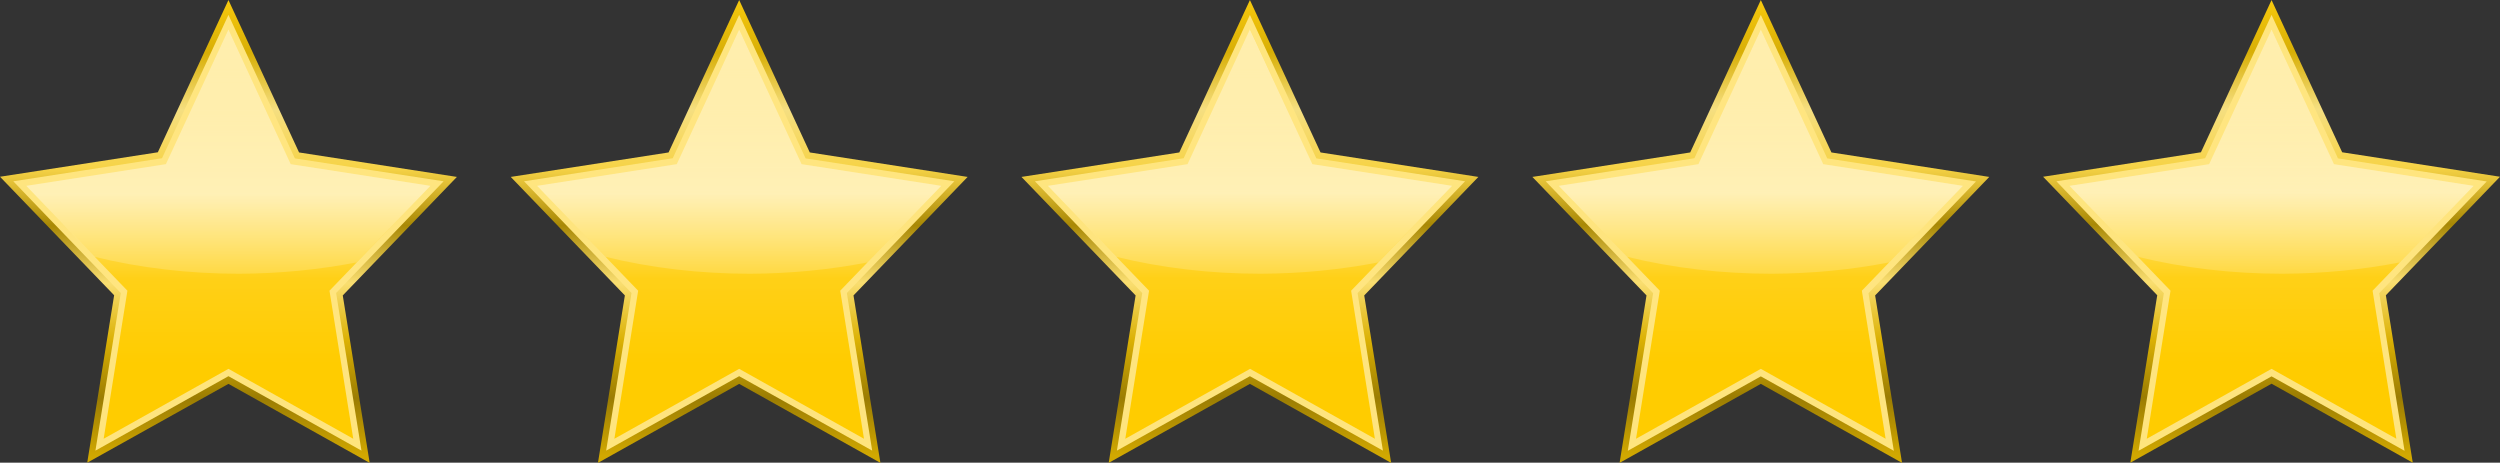
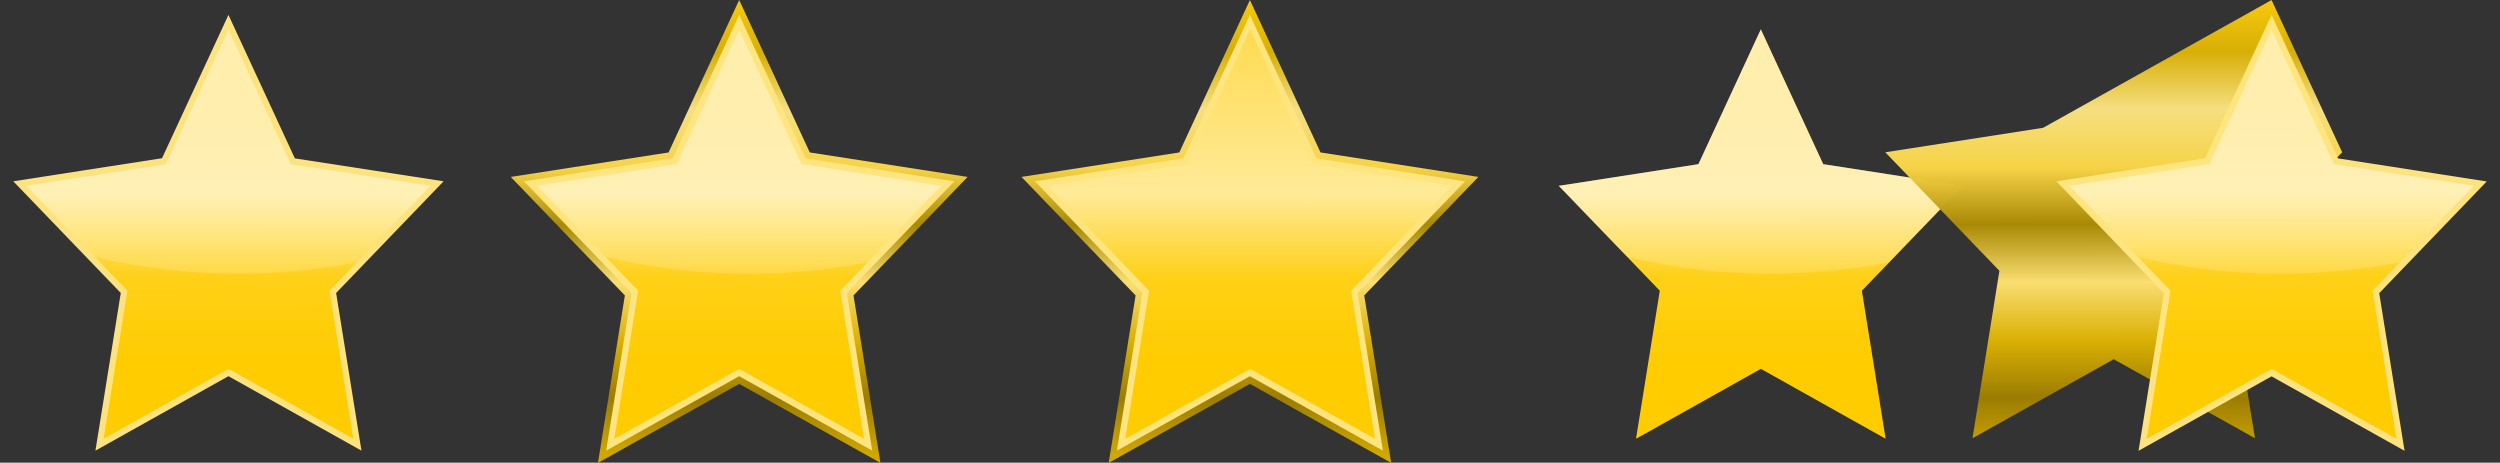
<svg xmlns="http://www.w3.org/2000/svg" version="1.1" id="Layer_1" x="0px" y="0px" viewBox="0 0 143.03 26.47" style="enable-background:new 0 0 143.03 26.47;" xml:space="preserve">
  <rect x="0" y="0" width="143.03" height="26.47" fill="#333333" stroke="none" />
  <style type="text/css">
	.st0{fill:url(#SVGID_1_);fill-opacity:0.981;}
	.st1{fill:#FFE680;fill-opacity:0.981;}
	.st2{fill:url(#SVGID_00000068668313125783944050000002825152748690649763_);}
	.st3{fill:url(#SVGID_00000163751982340978342130000009510206373530688951_);}
	.st4{fill:url(#SVGID_00000072247471560178374710000000718841205613956485_);fill-opacity:0.981;}
	.st5{fill:url(#SVGID_00000055701900310017064120000018297386832610986905_);}
	.st6{fill:url(#SVGID_00000031917577180898048510000009310023935513082767_);}
	.st7{fill:url(#SVGID_00000107552602361682176850000017454867294494080152_);fill-opacity:0.981;}
	.st8{fill:url(#SVGID_00000058573158977853537440000012511225984964638090_);}
	.st9{fill:url(#SVGID_00000165953183150374539430000014612825878922795148_);}
	.st10{fill:url(#SVGID_00000176762190148558474210000017602901039278941827_);fill-opacity:0.981;}
	.st11{fill:url(#SVGID_00000142160026358184709090000001697049346024165770_);}
	.st12{fill:url(#SVGID_00000036252277971224277740000011314193027550667436_);}
	.st13{fill:url(#SVGID_00000025444073089599305100000004244234537424121766_);fill-opacity:0.981;}
	.st14{fill:url(#SVGID_00000005240544111299180330000011236567166069568168_);}
	.st15{fill:url(#SVGID_00000066493808535674990020000014106413845807223717_);}
</style>
  <g>
    <g>
      <g transform="translate(0 .372)">
        <linearGradient id="SVGID_1_" gradientUnits="userSpaceOnUse" x1="-37.69" y1="2031.326" x2="-16.383" y2="2068.235" gradientTransform="matrix(-0.536 -0.309 0.309 -0.536 -635.568 1102.869)">
          <stop offset="0" style="stop-color:#D4AA00" />
          <stop offset="0.125" style="stop-color:#9D7E01" />
          <stop offset="0.25" style="stop-color:#DEB303" />
          <stop offset="0.375" style="stop-color:#FDE172" />
          <stop offset="0.5" style="stop-color:#AB8A04" />
          <stop offset="0.625" style="stop-color:#FAD647" />
          <stop offset="0.75" style="stop-color:#F9E282" />
          <stop offset="0.875" style="stop-color:#DBB105" />
          <stop offset="1" style="stop-color:#FFCF0D" />
        </linearGradient>
-         <path color-rendering="auto" shape-rendering="auto" image-rendering="auto" class="st0" d="M13.07-0.37l0.63,1.36l3.41,7.36     l9.03,1.4l-6.53,6.78l1.54,9.58l-8.08-4.52L4.99,26.1l1.54-9.58L0,9.74l9.03-1.4L13.07-0.37z M13.07,3L9.96,9.71l-6.95,1.08     L8.04,16l-1.19,7.37l6.21-3.48l6.21,3.48L18.09,16l5.03-5.22l-6.95-1.08L13.07,3z" />
        <path color-rendering="auto" shape-rendering="auto" image-rendering="auto" class="st1" d="M13.07,0.48l0.31,0.67l3.49,7.54     L25.38,10l-6.15,6.39l1.45,9.02l-7.61-4.26l-7.61,4.26l1.45-9.02L0.76,10l8.51-1.32L13.07,0.48z M13.07,2.15L9.73,9.36     l-7.47,1.16l5.41,5.61l-1.28,7.93l6.68-3.74l6.68,3.74l-1.28-7.93l5.41-5.61l-7.47-1.16L13.07,2.15z" />
        <linearGradient id="SVGID_00000078042377966985595850000015819187593213827715_" gradientUnits="userSpaceOnUse" x1="-33.421" y1="2038.724" x2="-17.73" y2="2065.906" gradientTransform="matrix(-0.536 -0.309 0.309 -0.536 -635.568 1102.869)">
          <stop offset="0" style="stop-color:#FFCC00" />
          <stop offset="0.25" style="stop-color:#FFD017" />
          <stop offset="0.5" style="stop-color:#FFEA98" />
          <stop offset="1" style="stop-color:#FFDA4E" />
        </linearGradient>
        <path style="fill:url(#SVGID_00000078042377966985595850000015819187593213827715_);" d="M13.07,1.31L9.5,9.02l-7.99,1.24l5.78,6     l-1.36,8.47l7.14-4l7.14,4l-1.36-8.47l5.78-6l-7.99-1.24L13.07,1.31z" />
        <linearGradient id="SVGID_00000120527536568953395400000015486684544907679149_" gradientUnits="userSpaceOnUse" x1="1207.199" y1="3674.665" x2="1207.199" y2="3532.479" gradientTransform="matrix(0.164 0 0 -0.164 -184.57 600.959)">
          <stop offset="0" style="stop-color:#FFFFFF;stop-opacity:0.616" />
          <stop offset="1" style="stop-color:#FFFFFF;stop-opacity:0" />
        </linearGradient>
        <path color-rendering="auto" shape-rendering="auto" image-rendering="auto" style="fill:url(#SVGID_00000120527536568953395400000015486684544907679149_);" d="     M13.07,1.31L9.49,9.02l-7.99,1.24l3.91,4.06c2.59,0.64,5.41,0.97,8.27,0.97c2.29-0.01,4.57-0.23,6.72-0.65l4.22-4.38l-7.99-1.24     L13.07,1.31z" />
      </g>
      <g transform="translate(0 .372)">
        <linearGradient id="SVGID_00000096034763414118412090000010927167914367204267_" gradientUnits="userSpaceOnUse" x1="-78.592" y1="2054.94" x2="-57.285" y2="2091.849" gradientTransform="matrix(-0.536 -0.309 0.309 -0.536 -635.568 1102.869)">
          <stop offset="0" style="stop-color:#D4AA00" />
          <stop offset="0.125" style="stop-color:#9D7E01" />
          <stop offset="0.25" style="stop-color:#DEB303" />
          <stop offset="0.375" style="stop-color:#FDE172" />
          <stop offset="0.5" style="stop-color:#AB8A04" />
          <stop offset="0.625" style="stop-color:#FAD647" />
          <stop offset="0.75" style="stop-color:#F9E282" />
          <stop offset="0.875" style="stop-color:#DBB105" />
          <stop offset="1" style="stop-color:#FFCF0D" />
        </linearGradient>
        <path color-rendering="auto" shape-rendering="auto" image-rendering="auto" style="fill:url(#SVGID_00000096034763414118412090000010927167914367204267_);fill-opacity:0.981;" d="     M42.29-0.37l0.63,1.36l3.41,7.36l9.03,1.4l-6.53,6.78l1.54,9.58l-8.08-4.52l-8.08,4.52l1.54-9.58l-6.53-6.78l9.03-1.4L42.29-0.37     z M42.29,3l-3.11,6.71l-6.95,1.08L37.26,16l-1.19,7.37l6.21-3.48l6.21,3.48L47.32,16l5.03-5.22L45.4,9.71L42.29,3z" />
        <path color-rendering="auto" shape-rendering="auto" image-rendering="auto" class="st1" d="M42.29,0.48l0.31,0.67l3.49,7.54     L54.6,10l-6.15,6.39l1.45,9.02l-7.61-4.26l-7.61,4.26l1.45-9.02L29.98,10l8.51-1.32L42.29,0.48z M42.29,2.15l-3.34,7.21     l-7.47,1.16l5.41,5.61l-1.28,7.93l6.68-3.74l6.68,3.74l-1.28-7.93l5.41-5.61l-7.47-1.16L42.29,2.15z" />
        <linearGradient id="SVGID_00000099625417693995129430000017985635145219177355_" gradientUnits="userSpaceOnUse" x1="-74.324" y1="2062.339" x2="-58.633" y2="2089.52" gradientTransform="matrix(-0.536 -0.309 0.309 -0.536 -635.568 1102.869)">
          <stop offset="0" style="stop-color:#FFCC00" />
          <stop offset="0.25" style="stop-color:#FFD017" />
          <stop offset="0.5" style="stop-color:#FFEA98" />
          <stop offset="1" style="stop-color:#FFDA4E" />
        </linearGradient>
        <path style="fill:url(#SVGID_00000099625417693995129430000017985635145219177355_);" d="M42.29,1.31l-3.57,7.71l-7.99,1.24     l5.78,6l-1.36,8.47l7.14-4l7.14,4l-1.36-8.47l5.78-6l-7.99-1.24L42.29,1.31z" />
        <linearGradient id="SVGID_00000158707320194470713130000005816638008861495698_" gradientUnits="userSpaceOnUse" x1="1385.702" y1="3674.665" x2="1385.702" y2="3532.479" gradientTransform="matrix(0.164 0 0 -0.164 -184.57 600.959)">
          <stop offset="0" style="stop-color:#FFFFFF;stop-opacity:0.616" />
          <stop offset="1" style="stop-color:#FFFFFF;stop-opacity:0" />
        </linearGradient>
        <path color-rendering="auto" shape-rendering="auto" image-rendering="auto" style="fill:url(#SVGID_00000158707320194470713130000005816638008861495698_);" d="     M42.29,1.31l-3.57,7.71l-7.99,1.24l3.91,4.06c2.59,0.64,5.41,0.97,8.27,0.97c2.29-0.01,4.57-0.23,6.72-0.65l4.22-4.38l-7.99-1.24     L42.29,1.31z" />
      </g>
      <g transform="translate(0 .372)">
        <linearGradient id="SVGID_00000129176675717759727970000008023143162429182862_" gradientUnits="userSpaceOnUse" x1="-119.495" y1="2078.555" x2="-98.187" y2="2115.463" gradientTransform="matrix(-0.536 -0.309 0.309 -0.536 -635.568 1102.869)">
          <stop offset="0" style="stop-color:#D4AA00" />
          <stop offset="0.125" style="stop-color:#9D7E01" />
          <stop offset="0.25" style="stop-color:#DEB303" />
          <stop offset="0.375" style="stop-color:#FDE172" />
          <stop offset="0.5" style="stop-color:#AB8A04" />
          <stop offset="0.625" style="stop-color:#FAD647" />
          <stop offset="0.75" style="stop-color:#F9E282" />
          <stop offset="0.875" style="stop-color:#DBB105" />
          <stop offset="1" style="stop-color:#FFCF0D" />
        </linearGradient>
        <path color-rendering="auto" shape-rendering="auto" image-rendering="auto" style="fill:url(#SVGID_00000129176675717759727970000008023143162429182862_);fill-opacity:0.981;" d="     M71.51-0.37l0.63,1.36l3.41,7.36l9.03,1.4l-6.53,6.78l1.54,9.58l-8.08-4.52l-8.08,4.52l1.54-9.58l-6.53-6.78l9.03-1.4L71.51-0.37     z M71.51,3l-3.11,6.71l-6.95,1.08L66.49,16l-1.19,7.37l6.21-3.48l6.21,3.48L76.54,16l5.03-5.22l-6.95-1.08L71.51,3z" />
        <path color-rendering="auto" shape-rendering="auto" image-rendering="auto" class="st1" d="M71.51,0.48l0.31,0.67l3.49,7.54     L83.82,10l-6.15,6.39l1.45,9.02l-7.61-4.26l-7.61,4.26l1.45-9.02L59.21,10l8.51-1.32L71.51,0.48z M71.51,2.15l-3.34,7.21     l-7.47,1.16l5.41,5.61l-1.28,7.93l6.68-3.74l6.68,3.74l-1.28-7.93l5.41-5.61l-7.47-1.16L71.51,2.15z" />
        <linearGradient id="SVGID_00000065773253275301495700000003704650746494284187_" gradientUnits="userSpaceOnUse" x1="-115.226" y1="2085.953" x2="-99.535" y2="2113.135" gradientTransform="matrix(-0.536 -0.309 0.309 -0.536 -635.568 1102.869)">
          <stop offset="0" style="stop-color:#FFCC00" />
          <stop offset="0.25" style="stop-color:#FFD017" />
          <stop offset="0.5" style="stop-color:#FFEA98" />
          <stop offset="1" style="stop-color:#FFDA4E" />
        </linearGradient>
        <path style="fill:url(#SVGID_00000065773253275301495700000003704650746494284187_);" d="M71.52,1.31l-3.57,7.71l-7.99,1.24     l5.78,6l-1.36,8.47l7.14-4l7.14,4l-1.36-8.47l5.78-6l-7.99-1.24L71.52,1.31z" />
        <linearGradient id="SVGID_00000057130581135526174650000017959301578510421649_" gradientUnits="userSpaceOnUse" x1="1564.204" y1="3674.665" x2="1564.204" y2="3532.479" gradientTransform="matrix(0.164 0 0 -0.164 -184.57 600.959)">
          <stop offset="0" style="stop-color:#FFFFFF;stop-opacity:0.616" />
          <stop offset="1" style="stop-color:#FFFFFF;stop-opacity:0" />
        </linearGradient>
-         <path color-rendering="auto" shape-rendering="auto" image-rendering="auto" style="fill:url(#SVGID_00000057130581135526174650000017959301578510421649_);" d="     M71.51,1.31l-3.57,7.71l-7.99,1.24l3.91,4.06c2.59,0.64,5.41,0.97,8.27,0.97c2.29-0.01,4.57-0.23,6.72-0.65l4.22-4.38l-7.99-1.24     L71.51,1.31z" />
      </g>
      <g transform="translate(0 .372)">
        <linearGradient id="SVGID_00000065772438475038760150000007214140836070264242_" gradientUnits="userSpaceOnUse" x1="-160.397" y1="2102.169" x2="-139.089" y2="2139.078" gradientTransform="matrix(-0.536 -0.309 0.309 -0.536 -635.568 1102.869)">
          <stop offset="0" style="stop-color:#D4AA00" />
          <stop offset="0.125" style="stop-color:#9D7E01" />
          <stop offset="0.25" style="stop-color:#DEB303" />
          <stop offset="0.375" style="stop-color:#FDE172" />
          <stop offset="0.5" style="stop-color:#AB8A04" />
          <stop offset="0.625" style="stop-color:#FAD647" />
          <stop offset="0.75" style="stop-color:#F9E282" />
          <stop offset="0.875" style="stop-color:#DBB105" />
          <stop offset="1" style="stop-color:#FFCF0D" />
        </linearGradient>
-         <path color-rendering="auto" shape-rendering="auto" image-rendering="auto" style="fill:url(#SVGID_00000065772438475038760150000007214140836070264242_);fill-opacity:0.981;" d="     M100.74-0.37l0.63,1.36l3.41,7.36l9.03,1.4l-6.53,6.78l1.54,9.58l-8.08-4.52l-8.08,4.52l1.54-9.58l-6.53-6.78l9.03-1.4     L100.74-0.37z M100.74,3l-3.11,6.71l-6.95,1.08L95.71,16l-1.19,7.37l6.21-3.48l6.21,3.48L105.76,16l5.03-5.22l-6.95-1.08     L100.74,3z" />
-         <path color-rendering="auto" shape-rendering="auto" image-rendering="auto" class="st1" d="M100.74,0.48l0.31,0.67l3.49,7.54     l8.51,1.32l-6.15,6.39l1.45,9.02l-7.61-4.26l-7.61,4.26l1.45-9.02L88.43,10l8.51-1.32L100.74,0.48z M100.74,2.15L97.4,9.36     l-7.47,1.16l5.41,5.61l-1.28,7.93l6.68-3.74l6.68,3.74l-1.28-7.93l5.41-5.61l-7.47-1.16L100.74,2.15z" />
        <linearGradient id="SVGID_00000013158536521849461830000000244294670961777822_" gradientUnits="userSpaceOnUse" x1="-156.128" y1="2109.567" x2="-140.437" y2="2136.749" gradientTransform="matrix(-0.536 -0.309 0.309 -0.536 -635.568 1102.869)">
          <stop offset="0" style="stop-color:#FFCC00" />
          <stop offset="0.25" style="stop-color:#FFD017" />
          <stop offset="0.5" style="stop-color:#FFEA98" />
          <stop offset="1" style="stop-color:#FFDA4E" />
        </linearGradient>
        <path style="fill:url(#SVGID_00000013158536521849461830000000244294670961777822_);" d="M100.74,1.31l-3.57,7.71l-7.99,1.24     l5.78,6l-1.36,8.47l7.14-4l7.14,4l-1.36-8.47l5.78-6l-7.99-1.24L100.74,1.31z" />
        <linearGradient id="SVGID_00000070797642725625171170000017412835825485344183_" gradientUnits="userSpaceOnUse" x1="1742.707" y1="3674.665" x2="1742.707" y2="3532.479" gradientTransform="matrix(0.164 0 0 -0.164 -184.57 600.959)">
          <stop offset="0" style="stop-color:#FFFFFF;stop-opacity:0.616" />
          <stop offset="1" style="stop-color:#FFFFFF;stop-opacity:0" />
        </linearGradient>
        <path color-rendering="auto" shape-rendering="auto" image-rendering="auto" style="fill:url(#SVGID_00000070797642725625171170000017412835825485344183_);" d="     M100.74,1.31l-3.57,7.71l-7.99,1.24l3.91,4.06c2.59,0.64,5.41,0.97,8.27,0.97c2.29-0.01,4.57-0.23,6.72-0.65l4.22-4.38     l-7.99-1.24L100.74,1.31z" />
      </g>
      <g transform="translate(0 .372)">
        <linearGradient id="SVGID_00000085235371597215866450000000962931239231652255_" gradientUnits="userSpaceOnUse" x1="-201.299" y1="2125.783" x2="-179.991" y2="2162.692" gradientTransform="matrix(-0.536 -0.309 0.309 -0.536 -635.568 1102.869)">
          <stop offset="0" style="stop-color:#D4AA00" />
          <stop offset="0.125" style="stop-color:#9D7E01" />
          <stop offset="0.25" style="stop-color:#DEB303" />
          <stop offset="0.375" style="stop-color:#FDE172" />
          <stop offset="0.5" style="stop-color:#AB8A04" />
          <stop offset="0.625" style="stop-color:#FAD647" />
          <stop offset="0.75" style="stop-color:#F9E282" />
          <stop offset="0.875" style="stop-color:#DBB105" />
          <stop offset="1" style="stop-color:#FFCF0D" />
        </linearGradient>
-         <path color-rendering="auto" shape-rendering="auto" image-rendering="auto" style="fill:url(#SVGID_00000085235371597215866450000000962931239231652255_);fill-opacity:0.981;" d="     M129.96-0.37l0.63,1.36L134,8.34l9.03,1.4l-6.53,6.78l1.54,9.58l-8.08-4.52l-8.08,4.52l1.54-9.58l-6.53-6.78l9.03-1.4     L129.96-0.37z M129.96,3l-3.11,6.71l-6.95,1.08l5.03,5.22l-1.19,7.37l6.21-3.48l6.21,3.48L134.99,16l5.03-5.22l-6.95-1.08     L129.96,3z" />
+         <path color-rendering="auto" shape-rendering="auto" image-rendering="auto" style="fill:url(#SVGID_00000085235371597215866450000000962931239231652255_);fill-opacity:0.981;" d="     M129.96-0.37l0.63,1.36L134,8.34l-6.53,6.78l1.54,9.58l-8.08-4.52l-8.08,4.52l1.54-9.58l-6.53-6.78l9.03-1.4     L129.96-0.37z M129.96,3l-3.11,6.71l-6.95,1.08l5.03,5.22l-1.19,7.37l6.21-3.48l6.21,3.48L134.99,16l5.03-5.22l-6.95-1.08     L129.96,3z" />
        <path color-rendering="auto" shape-rendering="auto" image-rendering="auto" class="st1" d="M129.96,0.48l0.31,0.67l3.49,7.54     l8.51,1.32l-6.15,6.39l1.45,9.02l-7.61-4.26l-7.61,4.26l1.45-9.02L117.65,10l8.51-1.32L129.96,0.48z M129.96,2.15l-3.34,7.21     l-7.47,1.16l5.41,5.61l-1.28,7.93l6.68-3.74l6.68,3.74l-1.28-7.93l5.41-5.61l-7.47-1.16L129.96,2.15z" />
        <linearGradient id="SVGID_00000164493606980172967750000016834842084522165437_" gradientUnits="userSpaceOnUse" x1="-197.03" y1="2133.182" x2="-181.339" y2="2160.363" gradientTransform="matrix(-0.536 -0.309 0.309 -0.536 -635.568 1102.869)">
          <stop offset="0" style="stop-color:#FFCC00" />
          <stop offset="0.25" style="stop-color:#FFD017" />
          <stop offset="0.5" style="stop-color:#FFEA98" />
          <stop offset="1" style="stop-color:#FFDA4E" />
        </linearGradient>
        <path style="fill:url(#SVGID_00000164493606980172967750000016834842084522165437_);" d="M129.96,1.31l-3.57,7.71l-7.99,1.24     l5.78,6l-1.36,8.47l7.14-4l7.14,4l-1.36-8.47l5.78-6l-7.99-1.24L129.96,1.31z" />
        <linearGradient id="SVGID_00000058571804388132774050000011809600520209608583_" gradientUnits="userSpaceOnUse" x1="1921.209" y1="3674.665" x2="1921.209" y2="3532.479" gradientTransform="matrix(0.164 0 0 -0.164 -184.57 600.959)">
          <stop offset="0" style="stop-color:#FFFFFF;stop-opacity:0.616" />
          <stop offset="1" style="stop-color:#FFFFFF;stop-opacity:0" />
        </linearGradient>
        <path color-rendering="auto" shape-rendering="auto" image-rendering="auto" style="fill:url(#SVGID_00000058571804388132774050000011809600520209608583_);" d="     M129.96,1.31l-3.57,7.71l-7.99,1.24l3.91,4.06c2.59,0.64,5.41,0.97,8.27,0.97c2.29-0.01,4.57-0.23,6.72-0.65l4.22-4.38     l-7.99-1.24L129.96,1.31z" />
      </g>
    </g>
  </g>
</svg>